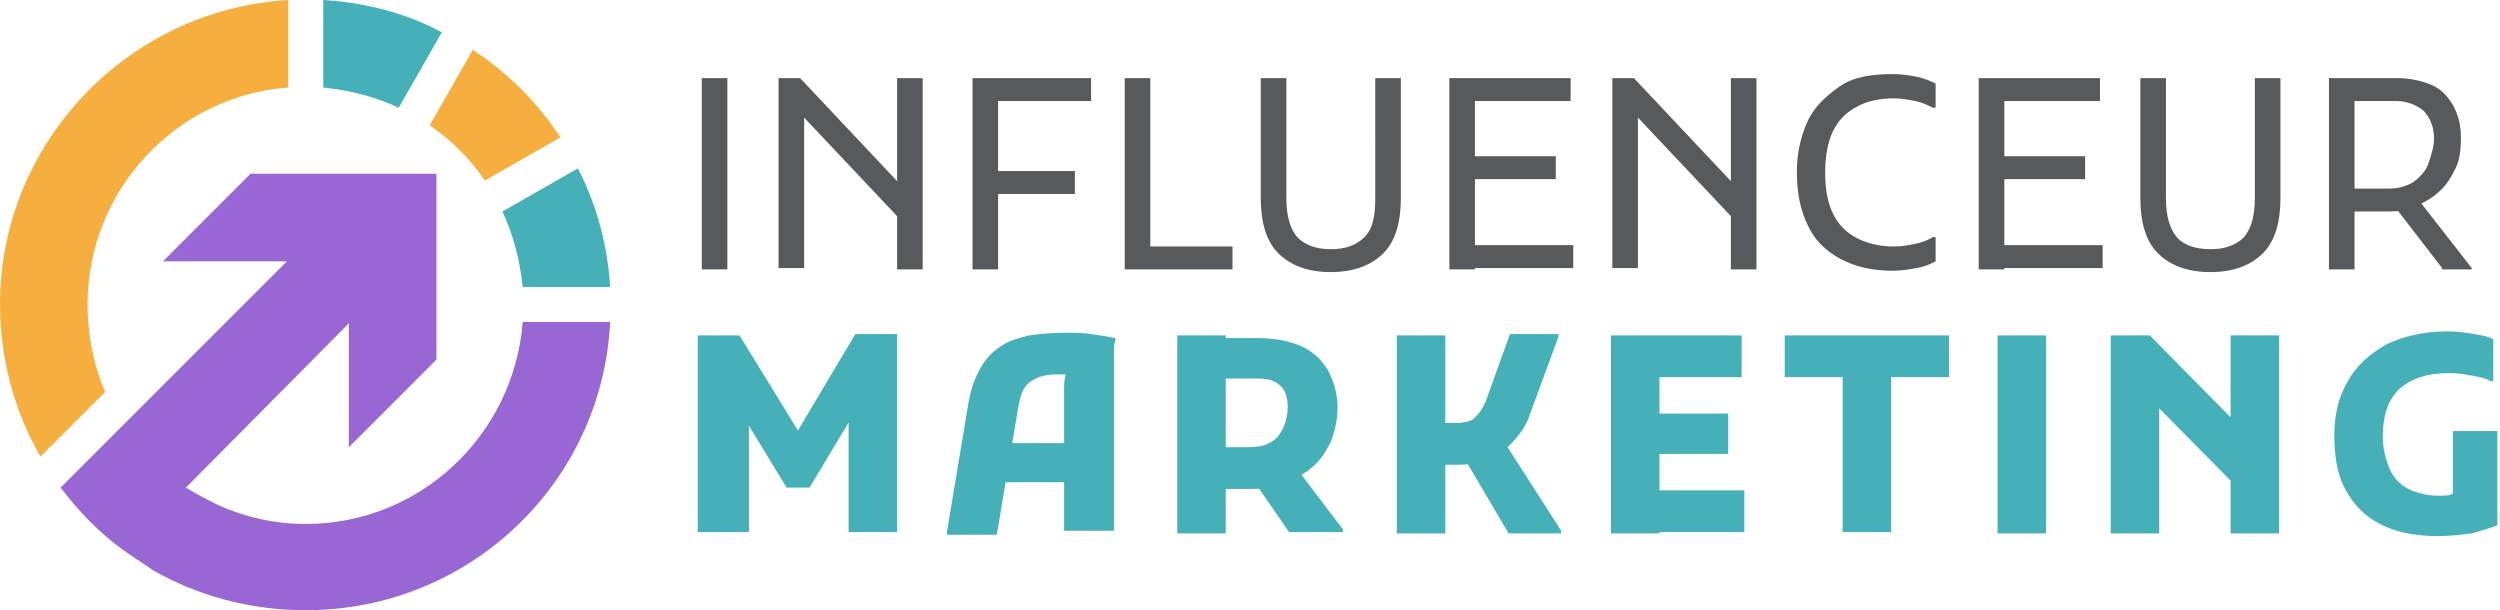
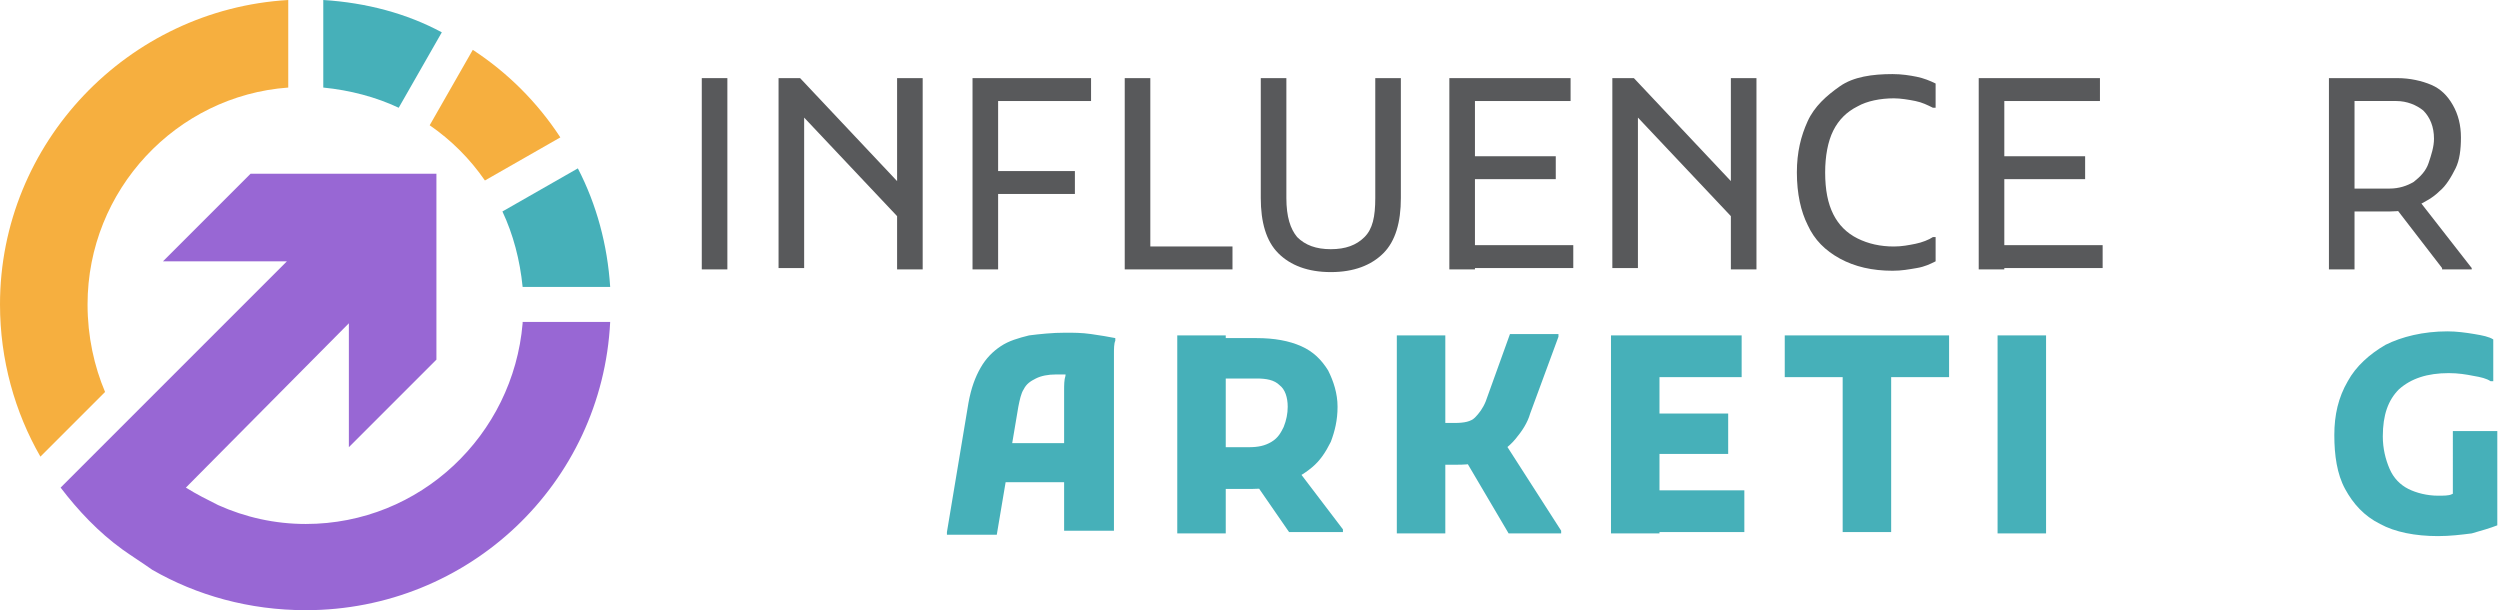
<svg xmlns="http://www.w3.org/2000/svg" version="1.1" id="Calque_1" x="0px" y="0px" width="185.6px" height="45.3px" viewBox="0 0 185.6 45.3" style="enable-background:new 0 0 185.6 45.3;" xml:space="preserve">
  <style type="text/css">
	.st0{fill:#58595B;}
	.st1{fill:#46B0B9;}
	.st2{fill-rule:evenodd;clip-rule:evenodd;fill:#9867D4;}
	.st3{fill-rule:evenodd;clip-rule:evenodd;fill:#F6AF3F;}
	.st4{fill-rule:evenodd;clip-rule:evenodd;fill:#46B0B9;}
</style>
  <g>
    <g>
      <path class="st0" d="M52.1,5.8H54v14.2h-1.9V5.8z" />
      <path class="st0" d="M57.8,19.9V5.8h1.6l8.1,8.6V17l-8.3-8.8L59.7,8v11.9H57.8z M66.6,19.9V5.8h1.9v14.2H66.6z" />
      <path class="st0" d="M72.2,19.9V5.8h1.9v14.2H72.2z M73.3,7.4V5.8H81v1.7H73.3z M73.3,14.4v-1.7h6.5v1.7H73.3z" />
      <path class="st0" d="M83.5,19.9V5.8h1.9v12.5h6.1v1.7H83.5z" />
      <path class="st0" d="M93.6,5.8h1.9v8.9c0,1.4,0.3,2.3,0.8,2.9c0.6,0.6,1.4,0.9,2.5,0.9c1.1,0,1.9-0.3,2.5-0.9    c0.6-0.6,0.8-1.5,0.8-2.9V5.8h1.9v8.9c0,1.8-0.4,3.2-1.3,4.1c-0.9,0.9-2.2,1.4-3.9,1.4c-1.7,0-3-0.5-3.9-1.4    c-0.9-0.9-1.3-2.3-1.3-4.1V5.8z" />
      <path class="st0" d="M107.6,19.9V5.8h1.9v14.2H107.6z M108.7,7.4V5.8h7.9v1.7H108.7z M108.7,13.3v-1.7h6.8v1.7H108.7z M108.7,19.9    v-1.7h8.1v1.7H108.7z" />
      <path class="st0" d="M119.7,19.9V5.8h1.6l8.1,8.6V17l-8.3-8.8l0.5-0.2v11.9H119.7z M128.5,19.9V5.8h1.9v14.2H128.5z" />
      <path class="st0" d="M133.4,12.8c0-1.5,0.3-2.7,0.8-3.8s1.4-1.9,2.4-2.6s2.4-0.9,3.9-0.9c0.7,0,1.3,0.1,1.8,0.2s1,0.3,1.4,0.5V8    h-0.2c-0.4-0.2-0.8-0.4-1.3-0.5c-0.5-0.1-1.1-0.2-1.6-0.2c-1,0-2,0.2-2.7,0.6c-0.8,0.4-1.4,1-1.8,1.8c-0.4,0.8-0.6,1.9-0.6,3.1    c0,1.3,0.2,2.3,0.6,3.1c0.4,0.8,1,1.4,1.8,1.8s1.7,0.6,2.7,0.6c0.6,0,1.1-0.1,1.6-0.2c0.5-0.1,1-0.3,1.3-0.5h0.2v1.8    c-0.4,0.2-0.8,0.4-1.4,0.5s-1.1,0.2-1.8,0.2c-1.5,0-2.8-0.3-3.9-0.9c-1.1-0.6-1.9-1.4-2.4-2.5C133.7,15.7,133.4,14.4,133.4,12.8z" />
      <path class="st0" d="M146.9,19.9V5.8h1.9v14.2H146.9z M148,7.4V5.8h7.9v1.7H148z M148,13.3v-1.7h6.8v1.7H148z M148,19.9v-1.7h8.1    v1.7H148z" />
-       <path class="st0" d="M158.9,5.8h1.9v8.9c0,1.4,0.3,2.3,0.8,2.9c0.5,0.6,1.4,0.9,2.5,0.9c1.1,0,1.9-0.3,2.5-0.9    c0.5-0.6,0.8-1.5,0.8-2.9V5.8h1.9v8.9c0,1.8-0.4,3.2-1.3,4.1c-0.9,0.9-2.2,1.4-3.9,1.4c-1.7,0-3-0.5-3.9-1.4    c-0.9-0.9-1.3-2.3-1.3-4.1V5.8z" />
      <path class="st0" d="M172.9,19.9V5.8h1.9v14.2H172.9z M174,15.7v-1.7h3.4c0.7,0,1.3-0.2,1.8-0.5c0.5-0.4,0.9-0.8,1.1-1.4    c0.2-0.6,0.4-1.2,0.4-1.8c0-0.9-0.3-1.6-0.8-2.1c-0.5-0.4-1.2-0.7-2-0.7H174V5.8h4c0.9,0,1.8,0.2,2.5,0.5c0.7,0.3,1.2,0.8,1.6,1.5    c0.4,0.7,0.6,1.5,0.6,2.4c0,0.9-0.1,1.7-0.4,2.3s-0.7,1.3-1.2,1.7c-0.5,0.5-1.1,0.8-1.7,1.1s-1.3,0.4-2,0.4H174z M181.3,19.9    l-3.7-4.8l2-0.2l3.9,5v0.1H181.3z" />
-       <path class="st1" d="M51.8,39.5V24.9h3.1l5.1,8.3l-1.5,0l5-8.4h3.1v14.7h-3.6v-9.5l0.7,0.2l-3.6,6h-1.7l-3.6-5.9l0.8-0.2v9.4H51.8    z" />
      <path class="st1" d="M70.3,39.5l1.6-9.6c0.2-1.1,0.5-1.9,0.9-2.6s0.9-1.2,1.5-1.6c0.6-0.4,1.3-0.6,2.1-0.8    c0.8-0.1,1.7-0.2,2.7-0.2c0.6,0,1.2,0,1.9,0.1s1.3,0.2,1.8,0.3l0,0.2c-0.1,0.2-0.1,0.6-0.1,1c0,0.4,0,0.8,0,1.2c0,0.4,0,0.8,0,1    v10.9H79V29c0-0.4,0-0.8,0.1-1.1c0-0.3,0.1-0.6,0.1-0.9l0.5,0.9c-0.1,0-0.4-0.1-0.6-0.1c-0.3,0-0.5,0-0.7,0    c-0.6,0-1.1,0.1-1.5,0.3s-0.7,0.4-0.9,0.8c-0.2,0.3-0.3,0.8-0.4,1.3l-1.6,9.5H70.3z M72.9,35.8v-2.9h7.7v2.9H72.9z" />
      <path class="st1" d="M87.4,39.5V24.9H91v14.7H87.4z M89.3,36.1v-2.9h3.4c0.7,0,1.2-0.1,1.7-0.4s0.7-0.7,0.9-1.1    c0.2-0.5,0.3-1,0.3-1.5c0-0.7-0.2-1.3-0.6-1.6c-0.4-0.4-1-0.5-1.7-0.5h-4v-3h4c1.3,0,2.4,0.2,3.3,0.6s1.5,1,2,1.8    c0.4,0.8,0.7,1.7,0.7,2.7c0,1-0.2,1.8-0.5,2.6c-0.4,0.8-0.8,1.4-1.4,1.9c-0.6,0.5-1.3,0.9-2.1,1.2c-0.8,0.3-1.6,0.4-2.4,0.4H89.3z     M95.7,39.5l-2.9-4.2l3.4-0.6l3.5,4.6v0.2H95.7z" />
      <path class="st1" d="M103.7,39.5V24.9h3.6v14.7H103.7z M108.2,34.5h-2.6v-3.1h2.4c0.7,0,1.2-0.1,1.5-0.4s0.6-0.7,0.8-1.2l1.8-5    h3.6v0.2l-2.1,5.7c-0.2,0.7-0.6,1.3-1.1,1.9c-0.5,0.6-1.1,1-1.8,1.4C109.9,34.4,109.1,34.5,108.2,34.5z M111.6,32.7l4.3,6.7v0.2    H112l-3.3-5.6L111.6,32.7z" />
      <path class="st1" d="M119.6,39.5V24.9h3.6v14.7H119.6z M121.5,28v-3.1h7.8V28H121.5z M121.5,33.7v-3h6.8v3H121.5z M121.5,39.5    v-3.1h8v3.1H121.5z" />
      <path class="st1" d="M132.6,24.9h12.1V28h-4.3v11.5h-3.6V28h-4.3V24.9z" />
      <path class="st1" d="M148.3,24.9h3.6v14.7h-3.6V24.9z" />
-       <path class="st1" d="M156.7,39.5V24.9h2.9l7.3,7.4V37l-7.6-7.7l1-0.4v10.7H156.7z M165.6,39.5V24.9h3.6v14.7H165.6z" />
      <path class="st1" d="M173.3,32.3c0-1.5,0.3-2.8,1-4c0.6-1.1,1.6-2,2.8-2.7c1.2-0.6,2.8-1,4.6-1c0.7,0,1.4,0.1,2,0.2    c0.6,0.1,1.1,0.2,1.4,0.4v3.1h-0.2c-0.3-0.2-0.7-0.3-1.3-0.4c-0.5-0.1-1.1-0.2-1.8-0.2c-1.6,0-2.8,0.4-3.7,1.2    c-0.8,0.8-1.2,1.9-1.2,3.5c0,0.9,0.2,1.7,0.5,2.4c0.3,0.7,0.8,1.2,1.4,1.5s1.4,0.5,2.2,0.5c0.4,0,0.8,0,1-0.1s0.5-0.2,0.8-0.4    l-0.7,1.9V32h3.3V39c-0.5,0.2-1.2,0.4-1.9,0.6c-0.8,0.1-1.6,0.2-2.5,0.2c-1.7,0-3.2-0.3-4.3-0.9c-1.2-0.6-2-1.5-2.6-2.6    S173.3,33.8,173.3,32.3z" />
    </g>
  </g>
  <path class="st2" d="M38.8,24c-0.7,8.3-7.6,14.9-16.1,14.9c-2.3,0-4.5-0.5-6.5-1.4c-0.8-0.4-1.6-0.8-2.4-1.3L25.9,24v9.2l6.5-6.5  V12.9H18.6l-6.5,6.5h9.2L4.5,36.2c1.3,1.7,2.8,3.3,4.6,4.6l0,0c0.7,0.5,1.5,1,2.2,1.5c3.3,1.9,7.2,3,11.4,3c12.1,0,22-9.4,22.6-21.4  H38.8z" />
  <path class="st3" d="M6.5,22.6c0-8.5,6.6-15.5,14.9-16.1V0C9.5,0.7,0,10.6,0,22.6c0,4.1,1.1,8,3,11.3l4.8-4.8  C7,27.2,6.5,25,6.5,22.6" />
  <path class="st4" d="M24,0v6.5c2,0.2,3.9,0.7,5.6,1.5l3.2-5.6C30.2,1,27.2,0.2,24,0" />
  <path class="st3" d="M35.1,3.7l-3.2,5.6c1.6,1.1,3,2.5,4.1,4.1l5.6-3.2C39.9,7.6,37.7,5.4,35.1,3.7" />
  <path class="st4" d="M42.9,12.5l-5.6,3.2c0.8,1.7,1.3,3.6,1.5,5.6h6.5C45.1,18.2,44.3,15.2,42.9,12.5" />
</svg>